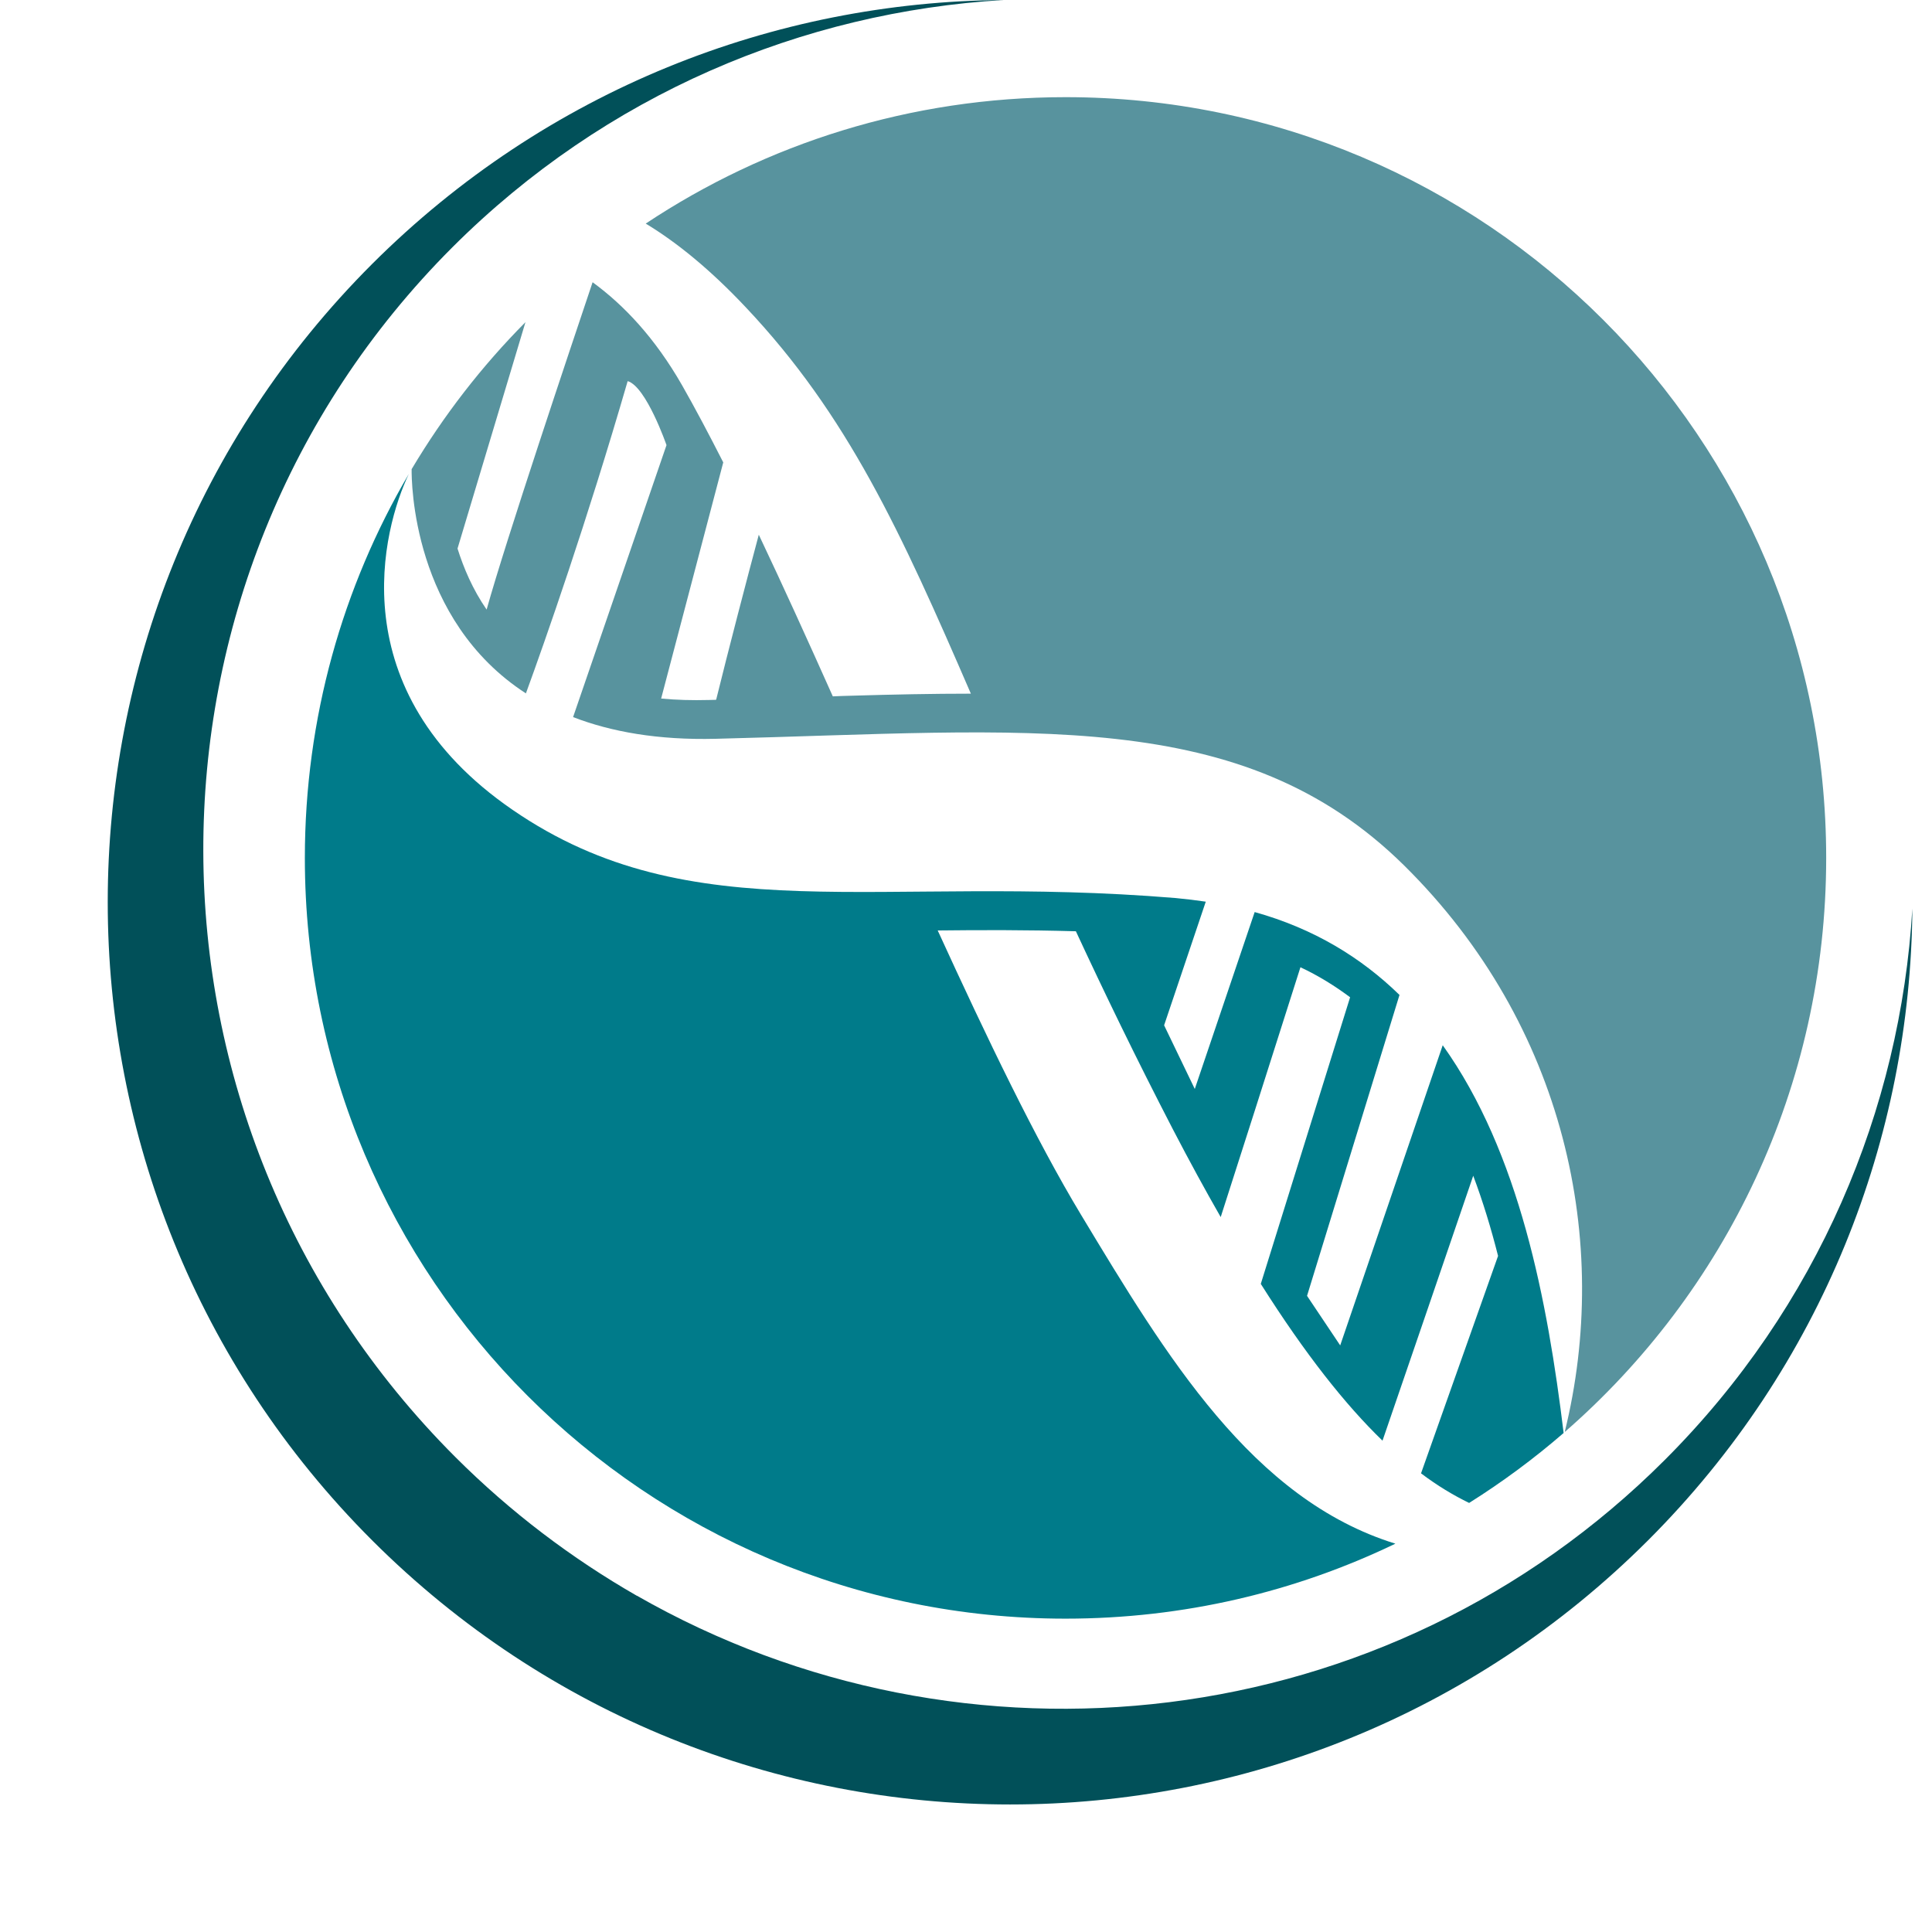
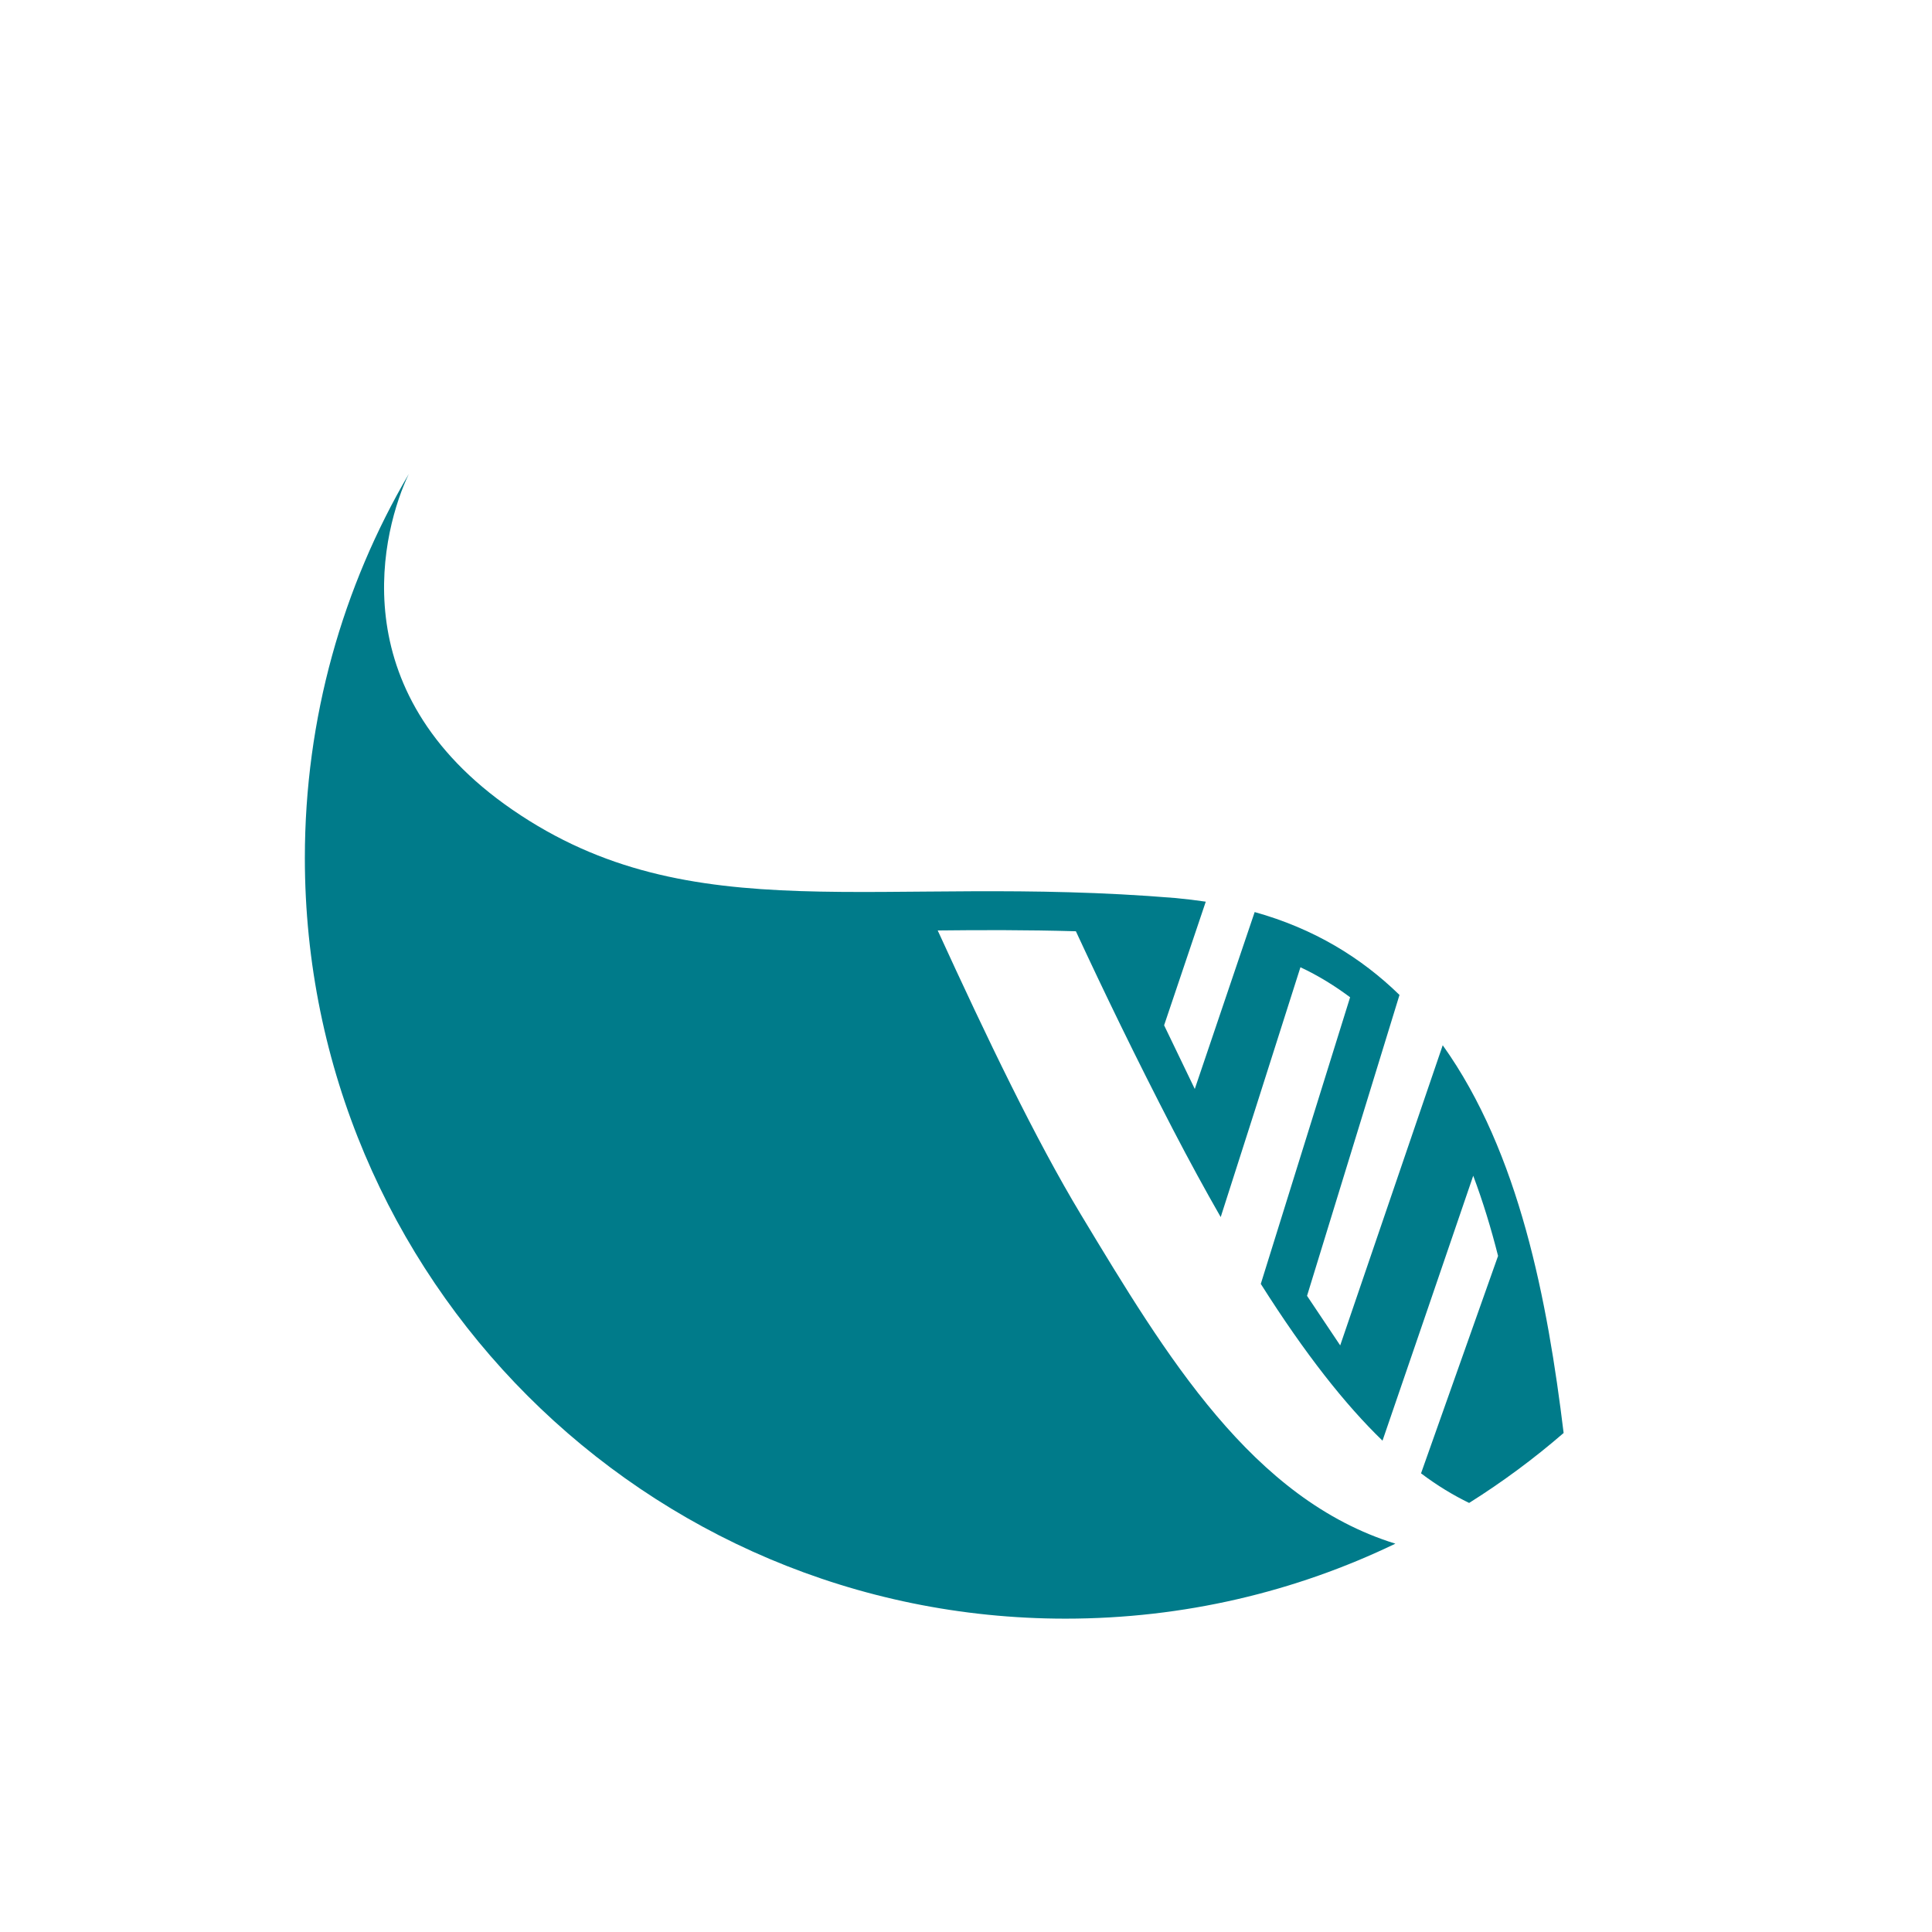
<svg xmlns="http://www.w3.org/2000/svg" width="64" zoomAndPan="magnify" viewBox="0 0 48 48" height="64" preserveAspectRatio="xMidYMid meet" version="1.2">
  <defs>
    <clipPath id="ebbdfcdd4f">
-       <path d="M 2 0 L 47.508 0 L 47.508 45 L 2 45 Z M 2 0 " />
-     </clipPath>
+       </clipPath>
  </defs>
  <g id="b7793cd0b7">
-     <path style=" stroke:none;fill-rule:nonzero;fill:#58939e;fill-opacity:1;" d="M 45.371 21.316 C 45.371 27.008 42.855 32.113 38.875 35.578 C 40.035 30.875 38.902 25.469 34.883 21.5 C 30.84 17.512 25.562 18.164 17.785 18.355 C 16.344 18.391 15.18 18.18 14.238 17.816 L 16.559 11.059 C 16.559 11.059 16.055 9.602 15.594 9.469 C 14.582 12.961 13.539 15.934 13.066 17.227 C 10.238 15.395 10.223 11.953 10.227 11.656 C 11.02 10.324 11.969 9.098 13.055 8.004 L 11.367 13.629 C 11.52 14.113 11.742 14.641 12.09 15.145 C 12.57 13.422 14.184 8.617 14.723 7.012 C 15.508 7.586 16.273 8.398 16.945 9.57 C 17.273 10.145 17.617 10.797 17.969 11.488 L 16.426 17.355 C 16.801 17.391 17.195 17.402 17.609 17.391 C 17.668 17.391 17.723 17.387 17.781 17.387 C 17.785 17.383 17.785 17.383 17.793 17.383 C 18.098 16.145 18.562 14.367 18.852 13.285 C 19.449 14.543 20.066 15.902 20.691 17.301 C 20.84 17.293 20.996 17.289 21.145 17.285 C 22.188 17.254 23.176 17.234 24.121 17.234 C 22.379 13.207 21.059 10.316 18.531 7.637 C 17.656 6.707 16.824 6.027 16.043 5.555 C 19.031 3.57 22.617 2.414 26.473 2.414 C 36.91 2.414 45.371 10.879 45.371 21.316 Z M 45.371 21.316 " />
    <path style=" stroke:none;fill-rule:nonzero;fill:#007b8a;fill-opacity:1;" d="M 38.848 35.602 C 38.113 36.238 37.328 36.82 36.5 37.34 C 36.113 37.152 35.715 36.914 35.305 36.605 L 37.219 31.203 C 37.047 30.523 36.844 29.855 36.602 29.211 C 36.023 30.906 34.883 34.238 34.348 35.793 C 33.43 34.906 32.434 33.652 31.324 31.898 L 33.543 24.777 C 33.156 24.488 32.75 24.238 32.309 24.031 C 31.508 26.555 30.746 28.938 30.328 30.238 C 29.945 29.57 29.551 28.848 29.141 28.059 C 28.215 26.27 27.43 24.645 26.73 23.137 C 25.508 23.102 24.363 23.105 23.297 23.117 C 24.527 25.805 25.734 28.316 26.855 30.176 C 28.977 33.695 31.109 37.25 34.668 38.352 C 32.188 39.547 29.41 40.215 26.473 40.215 C 16.035 40.215 7.574 31.754 7.574 21.316 C 7.574 17.836 8.516 14.574 10.156 11.777 C 9.516 13.117 8.418 17.152 12.73 20.117 C 17.203 23.195 21.832 21.699 29.211 22.312 C 29.469 22.336 29.719 22.367 29.957 22.402 L 28.922 25.473 L 29.684 27.055 L 31.172 22.66 C 32.641 23.07 33.816 23.789 34.77 24.719 L 32.473 32.195 L 33.297 33.426 L 35.844 25.969 C 37.754 28.641 38.449 32.332 38.848 35.602 Z M 38.848 35.602 " />
    <g clip-rule="nonzero" clip-path="url(#ebbdfcdd4f)">
-       <path style=" stroke:none;fill-rule:nonzero;fill:#015059;fill-opacity:1;" d="M 41.363 36.27 C 34.457 43.176 23.949 44.293 15.824 39.645 L 15.82 39.645 C 14.207 38.719 12.688 37.574 11.312 36.199 C 2.992 27.879 2.961 14.426 11.238 6.145 C 15.047 2.34 19.945 0.297 24.934 0 C 19.25 0.039 13.582 2.227 9.242 6.562 C 0.488 15.316 0.488 29.512 9.242 38.266 C 18 47.02 32.191 47.02 40.949 38.266 C 45.285 33.93 47.469 28.258 47.512 22.574 C 47.215 27.566 45.168 32.465 41.363 36.27 Z M 41.363 36.27 " />
-     </g>
+       </g>
  </g>
</svg>